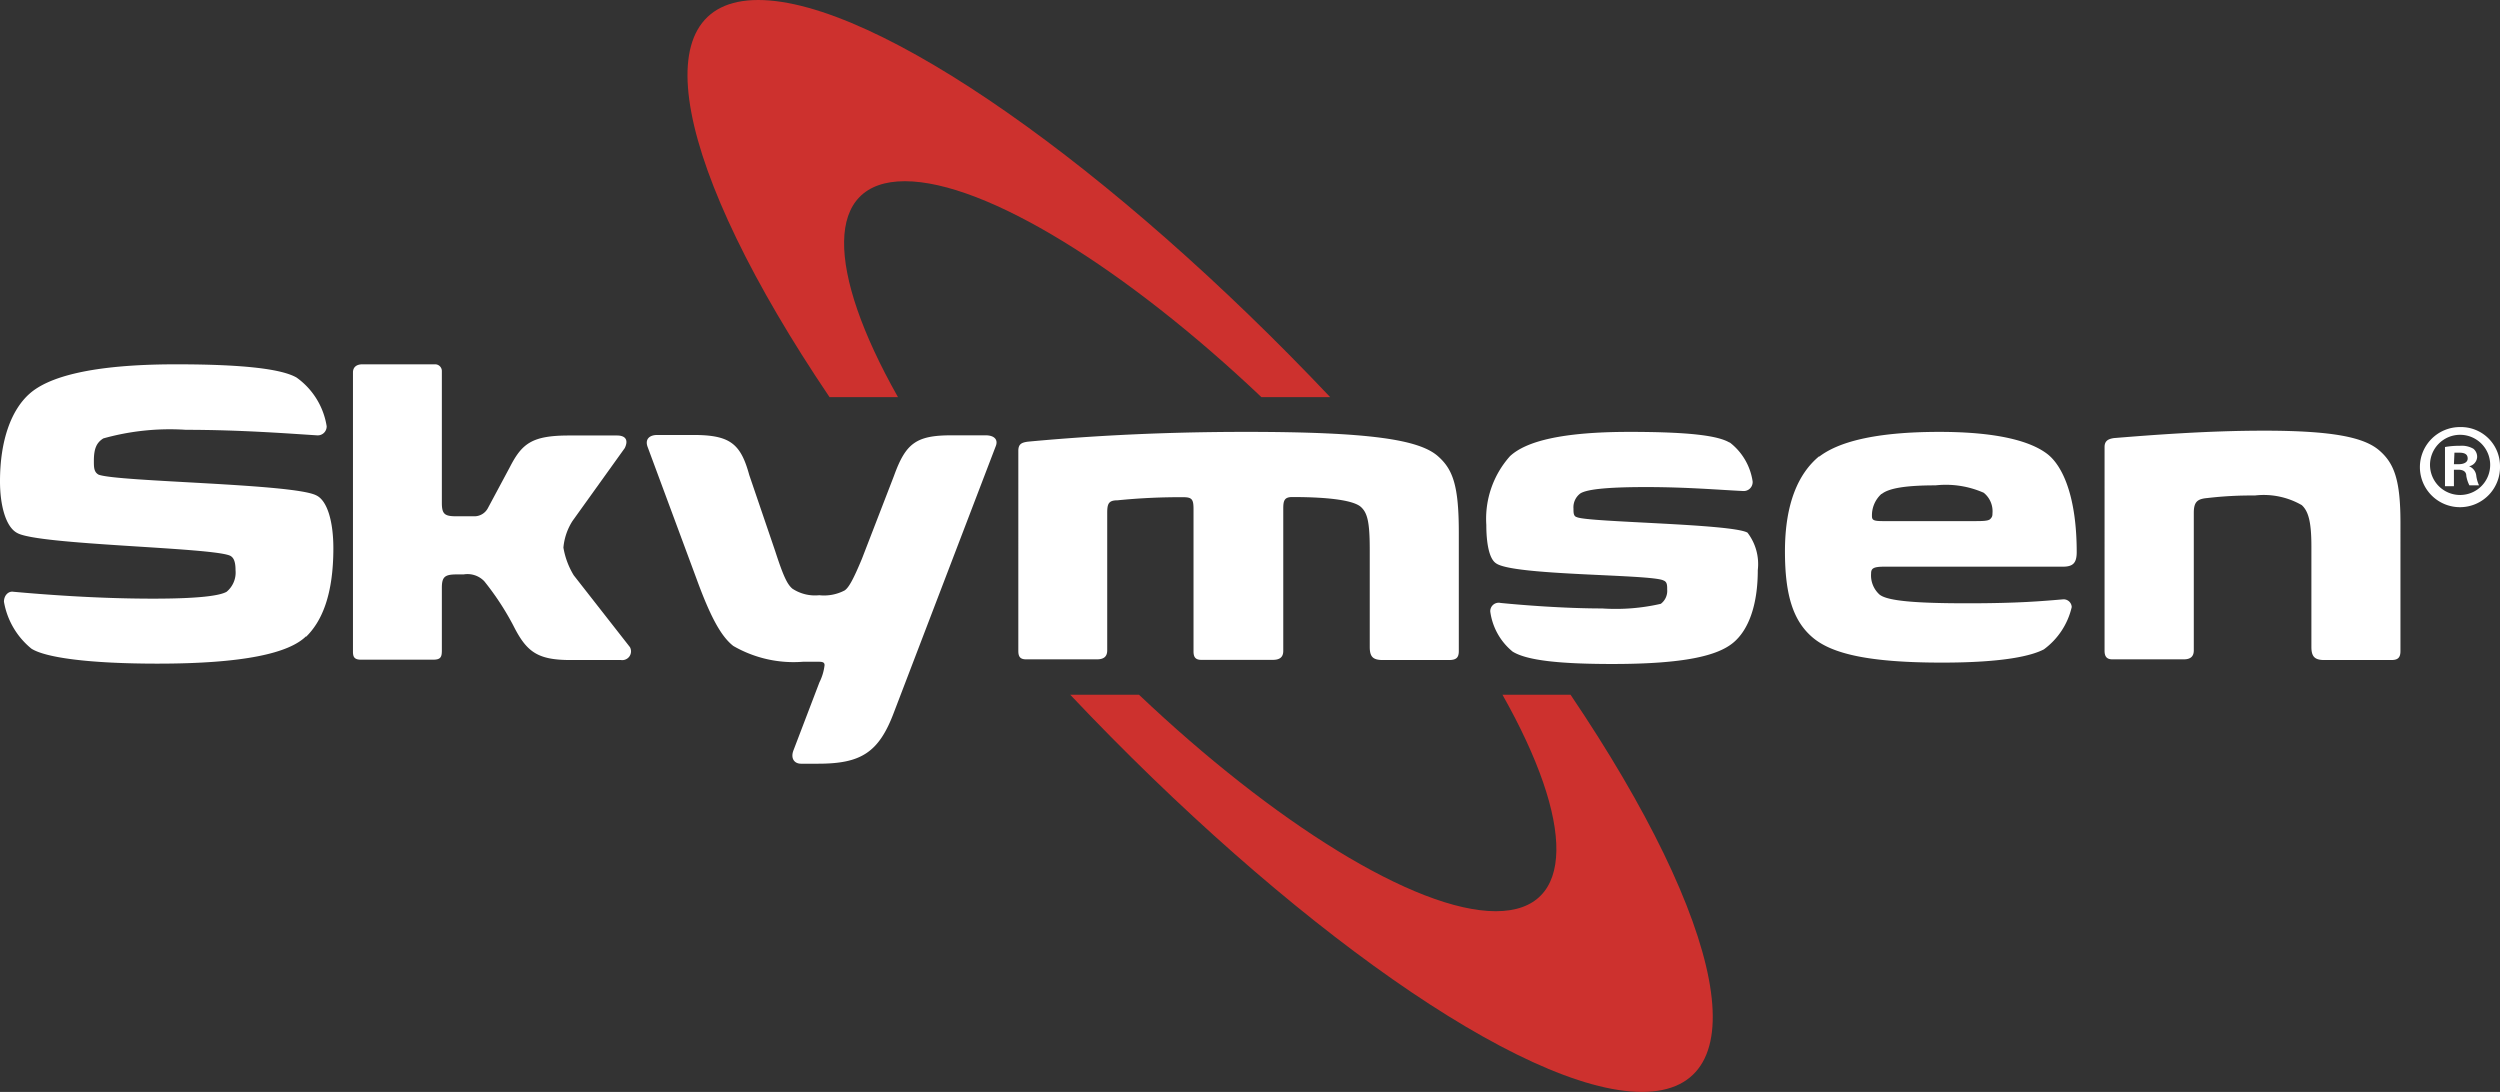
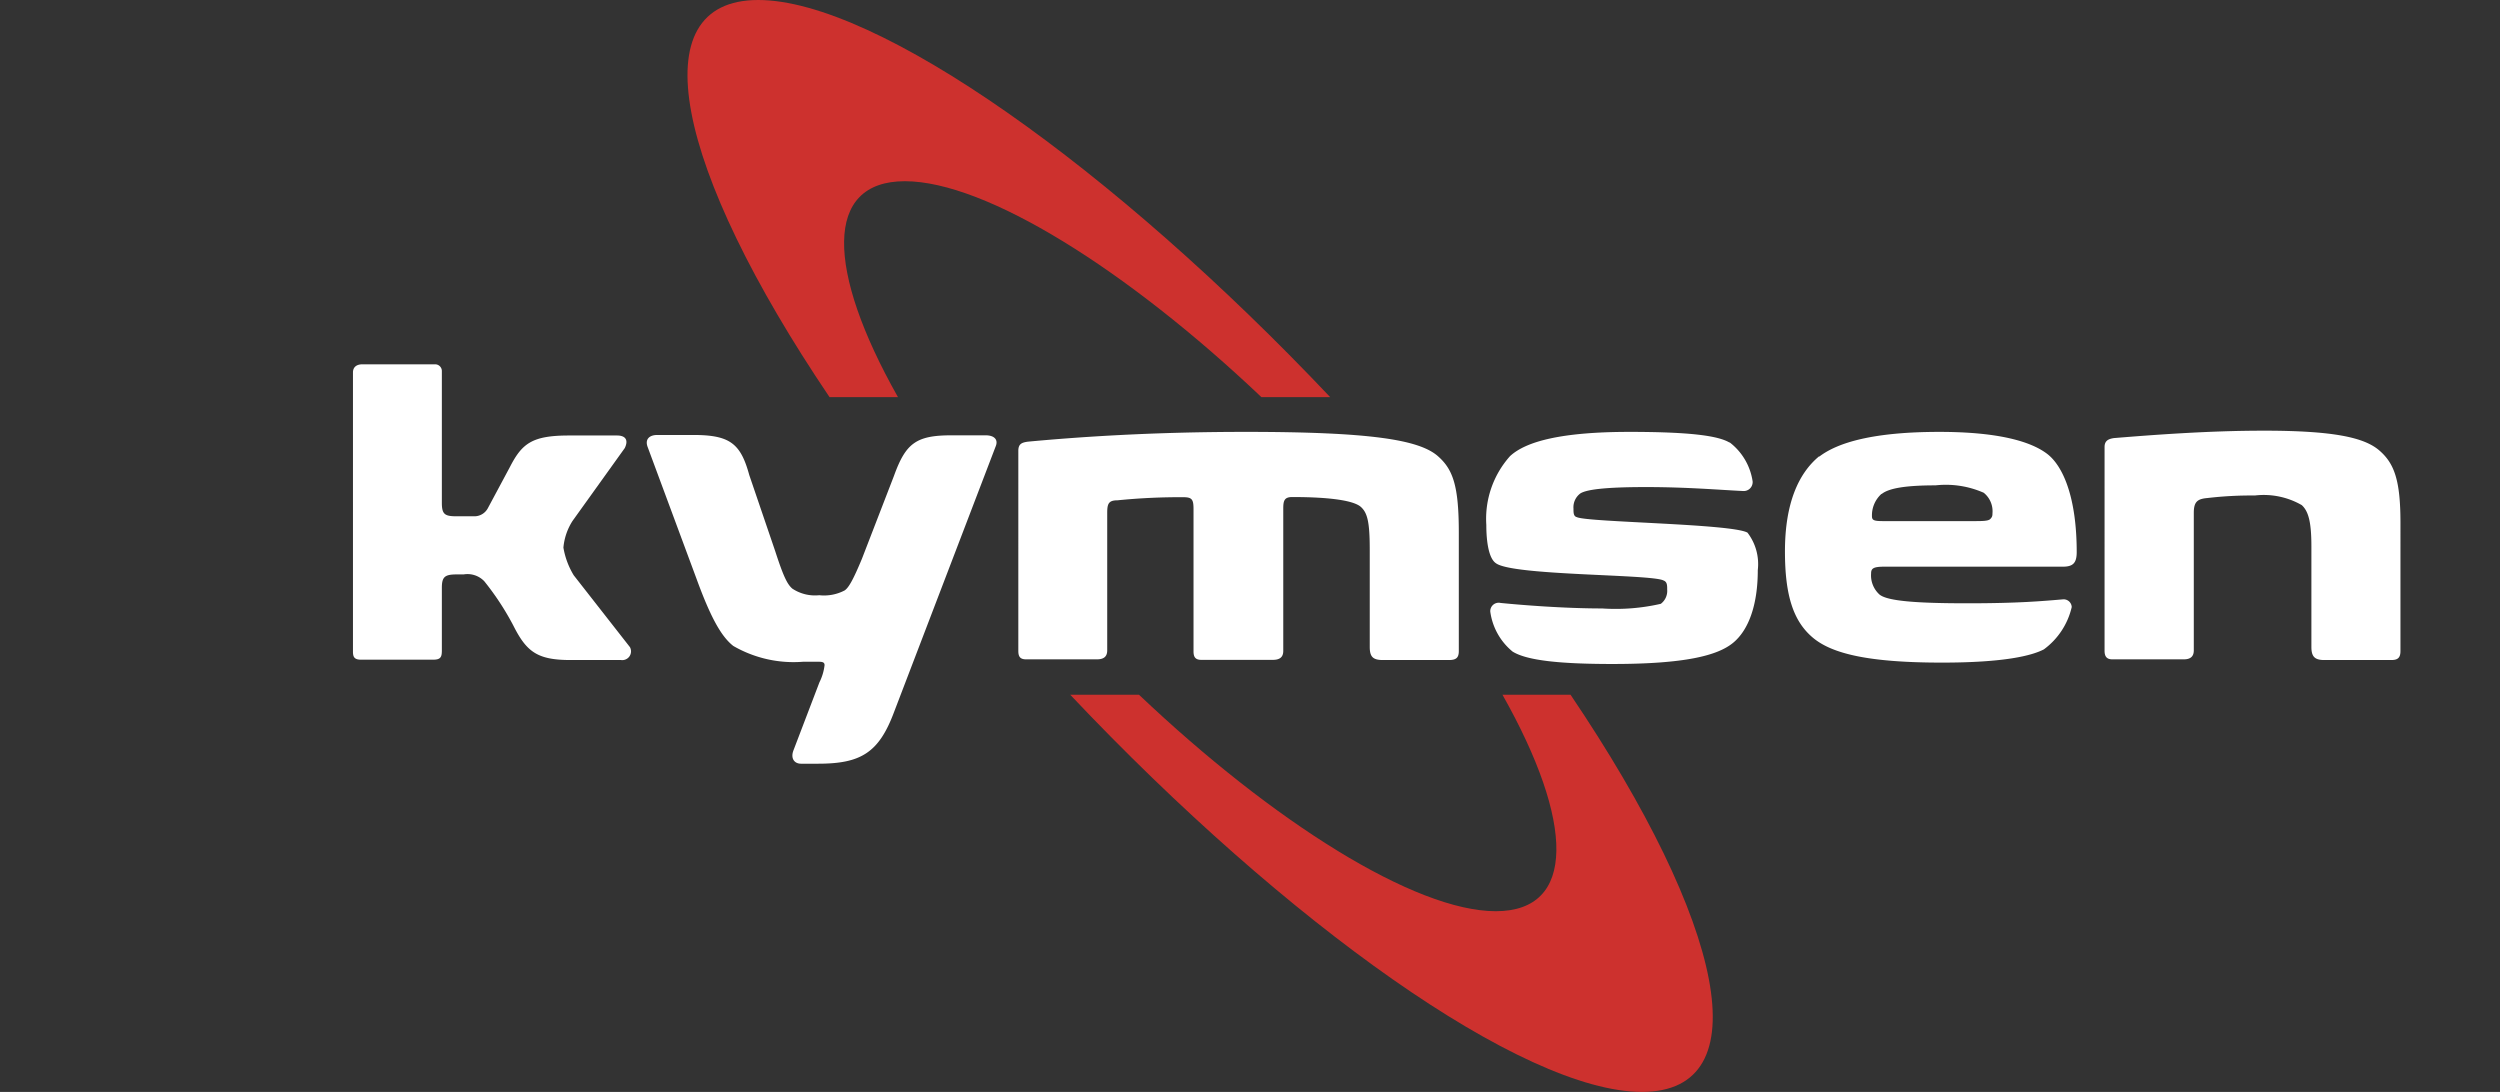
<svg xmlns="http://www.w3.org/2000/svg" viewBox="0 0 145.41 63.51">
  <rect x="0" y="0" width="145.41" height="63.51" fill="#333333" stroke="none" />
  <defs>
    <style>.cls-1{fill:#fff;}.cls-2{fill:#cd312e;fill-rule:evenodd;}</style>
  </defs>
  <title>Asset 2</title>
  <g id="Layer_2" data-name="Layer 2">
    <g id="Layer_1-2" data-name="Layer 1">
-       <path class="cls-1" d="M17.81,37c-1,1-3.66,1.6-8.64,1.6-4,0-6.52-.35-7.34-.87A4.5,4.5,0,0,1,.23,35c0-.38.27-.63.55-.58,1.68.15,4.78.4,8.11.4,2.68,0,3.89-.17,4.29-.4a1.45,1.45,0,0,0,.52-1.25c0-.53-.12-.75-.32-.85C12.27,31.83,2.21,31.7,1,31,.33,30.65,0,29.38,0,28c0-2.38.65-4.16,1.73-5.11s3.53-1.7,8.52-1.7c4.13,0,6.18.3,7,.77A4.3,4.3,0,0,1,19,24.79a.52.52,0,0,1-.58.53C16.83,25.22,14,25,10.82,25a14.31,14.31,0,0,0-4.81.5c-.4.25-.55.6-.55,1.31,0,.37,0,.65.28.8,1.15.42,11.32.52,12.65,1.2.65.3,1,1.53,1,3.08,0,2.71-.67,4.26-1.6,5.16" />
      <path class="cls-1" d="M25.7,29.25c0,.68.18.78.88.78h1a.89.89,0,0,0,.8-.48l1.28-2.39c.7-1.36,1.28-1.83,3.43-1.83h2.8c.48,0,.68.25.45.73L33.3,30.3a3.44,3.44,0,0,0-.53,1.55,4.57,4.57,0,0,0,.6,1.61l3.27,4.18a.51.51,0,0,1-.52.75H33.19c-1.93,0-2.56-.47-3.33-2a15.83,15.83,0,0,0-1.69-2.58,1.35,1.35,0,0,0-1.2-.4h-.39c-.7,0-.88.13-.88.78v3.66c0,.4-.1.52-.52.52H21c-.4,0-.47-.17-.47-.47V21.66c0-.3.2-.47.55-.47H25.3a.39.39,0,0,1,.4.4Z" />
      <path class="cls-1" d="M52,41.42c-.88,2.36-1.93,3-4.41,3h-1c-.38,0-.63-.3-.43-.8l1.5-3.93a3,3,0,0,0,.3-1c0-.17-.12-.2-.35-.2h-.9a7,7,0,0,1-4.06-.92c-.7-.55-1.32-1.66-2.15-3.94L37.67,26c-.17-.45.1-.7.56-.7h2.1c2.13,0,2.75.5,3.25,2.33l1.51,4.43c.47,1.45.7,1.93,1,2.18a2.38,2.38,0,0,0,1.56.38,2.57,2.57,0,0,0,1.48-.28c.25-.17.52-.68,1-1.83L52,27.67c.68-1.88,1.28-2.35,3.33-2.35h2c.5,0,.75.25.58.65Z" />
      <path class="cls-1" d="M83.62,26.52c.9.78,1.23,1.75,1.23,4.46v6.89c0,.4-.17.52-.58.52H80.44c-.6,0-.77-.2-.77-.77V32c0-1.63-.13-2.16-.51-2.51s-1.65-.58-4-.58c-.47,0-.52.23-.52.68v8.27c0,.4-.25.52-.61.52H69.87c-.37,0-.45-.2-.45-.5V29.63c0-.56-.07-.71-.58-.71A36,36,0,0,0,65,29.1c-.52,0-.6.2-.6.73v8c0,.4-.25.52-.6.52H59.68c-.38,0-.45-.2-.45-.5V26.22c0-.4.2-.48.55-.53,2.68-.25,7-.57,12.67-.57,7.22,0,10.07.45,11.17,1.4" />
      <path class="cls-1" d="M100.59,25.72A3.5,3.5,0,0,1,101.94,28a.52.52,0,0,1-.55.56c-1.3-.06-3.23-.23-5.66-.23s-3.46.15-3.81.37a1,1,0,0,0-.4.88c0,.25,0,.45.2.5.63.3,9,.38,9.92.9a3,3,0,0,1,.6,2.18c0,2.06-.55,3.51-1.45,4.24s-2.78,1.22-7,1.22c-3.18,0-5-.22-5.81-.72a3.63,3.63,0,0,1-1.3-2.33.49.49,0,0,1,.6-.5c1.2.12,3.68.32,5.91.32a11.73,11.73,0,0,0,3.41-.27.94.94,0,0,0,.37-.83c0-.25,0-.45-.22-.53-.73-.37-8.77-.27-9.74-1-.41-.27-.56-1.22-.56-2.23a5.47,5.47,0,0,1,1.38-4c.93-.86,3-1.41,6.94-1.41,3.58,0,5.19.23,5.84.63" />
      <path class="cls-1" d="M105.8,26.57c1.1-.85,3.21-1.45,7-1.45,3.48,0,5.33.57,6.26,1.27s1.73,2.53,1.73,5.72c0,.62-.2.85-.8.85H109.61c-.65,0-.78.1-.78.4a1.5,1.5,0,0,0,.5,1.23c.48.37,2.13.5,5.11.5s4.36-.13,5.56-.23a.47.47,0,0,1,.5.45,4.23,4.23,0,0,1-1.62,2.46c-.71.37-2.31.77-5.92.77-4.3,0-6.43-.52-7.54-1.47s-1.6-2.43-1.6-5c0-2.78.78-4.54,2-5.54m3.61,2.2a1.68,1.68,0,0,0-.55,1.28c0,.25.1.3.67.3h5.21c.53,0,.88,0,1-.12s.13-.2.13-.33a1.38,1.38,0,0,0-.51-1.2,5.47,5.47,0,0,0-2.8-.43c-1.8,0-2.73.18-3.13.5" />
      <path class="cls-1" d="M139.62,37.87c0,.4-.17.52-.53.52h-3.9c-.58,0-.75-.22-.75-.77V31.78c0-1.45-.18-2.05-.56-2.4a4.43,4.43,0,0,0-2.73-.56,22,22,0,0,0-2.78.15c-.57.05-.77.23-.77.86v8c0,.4-.25.52-.58.52h-4.16c-.35,0-.45-.2-.45-.5V26c0-.35.2-.47.55-.52,2.21-.18,5.46-.43,8.72-.43,4.08,0,5.84.4,6.71,1.15s1.23,1.73,1.23,4.19Z" />
      <path class="cls-2" d="M52.23,23.1c-4.18-7.4-4.31-12.56.4-12.56S65.57,15.7,73.37,23.1h4C64.76,9.77,51,0,44.1,0s-4.85,9.77,4.15,23.1Z" />
      <path class="cls-2" d="M87.39,40.41C91.57,47.81,91.7,53,87,53S74.05,47.81,66.25,40.41h-4c12.59,13.33,26.33,23.1,33.25,23.1s4.85-9.77-4.15-23.1Z" />
-       <path class="cls-1" d="M145.41,27.1a2.33,2.33,0,1,1-2.32-2.26,2.27,2.27,0,0,1,2.32,2.26m-4.07,0a1.75,1.75,0,1,0,1.75-1.81,1.75,1.75,0,0,0-1.75,1.81m1.39,1.18h-.52V26a4.58,4.58,0,0,1,.87-.07,1.35,1.35,0,0,1,.78.17.6.6,0,0,1,.22.49.58.58,0,0,1-.47.53v0a.66.66,0,0,1,.42.55,1.94,1.94,0,0,0,.16.56h-.56a1.91,1.91,0,0,1-.18-.55c0-.25-.18-.36-.47-.36h-.25Zm0-1.28H143c.29,0,.53-.1.53-.33s-.15-.34-.48-.34l-.29,0Z" />
    </g>
  </g>
</svg>